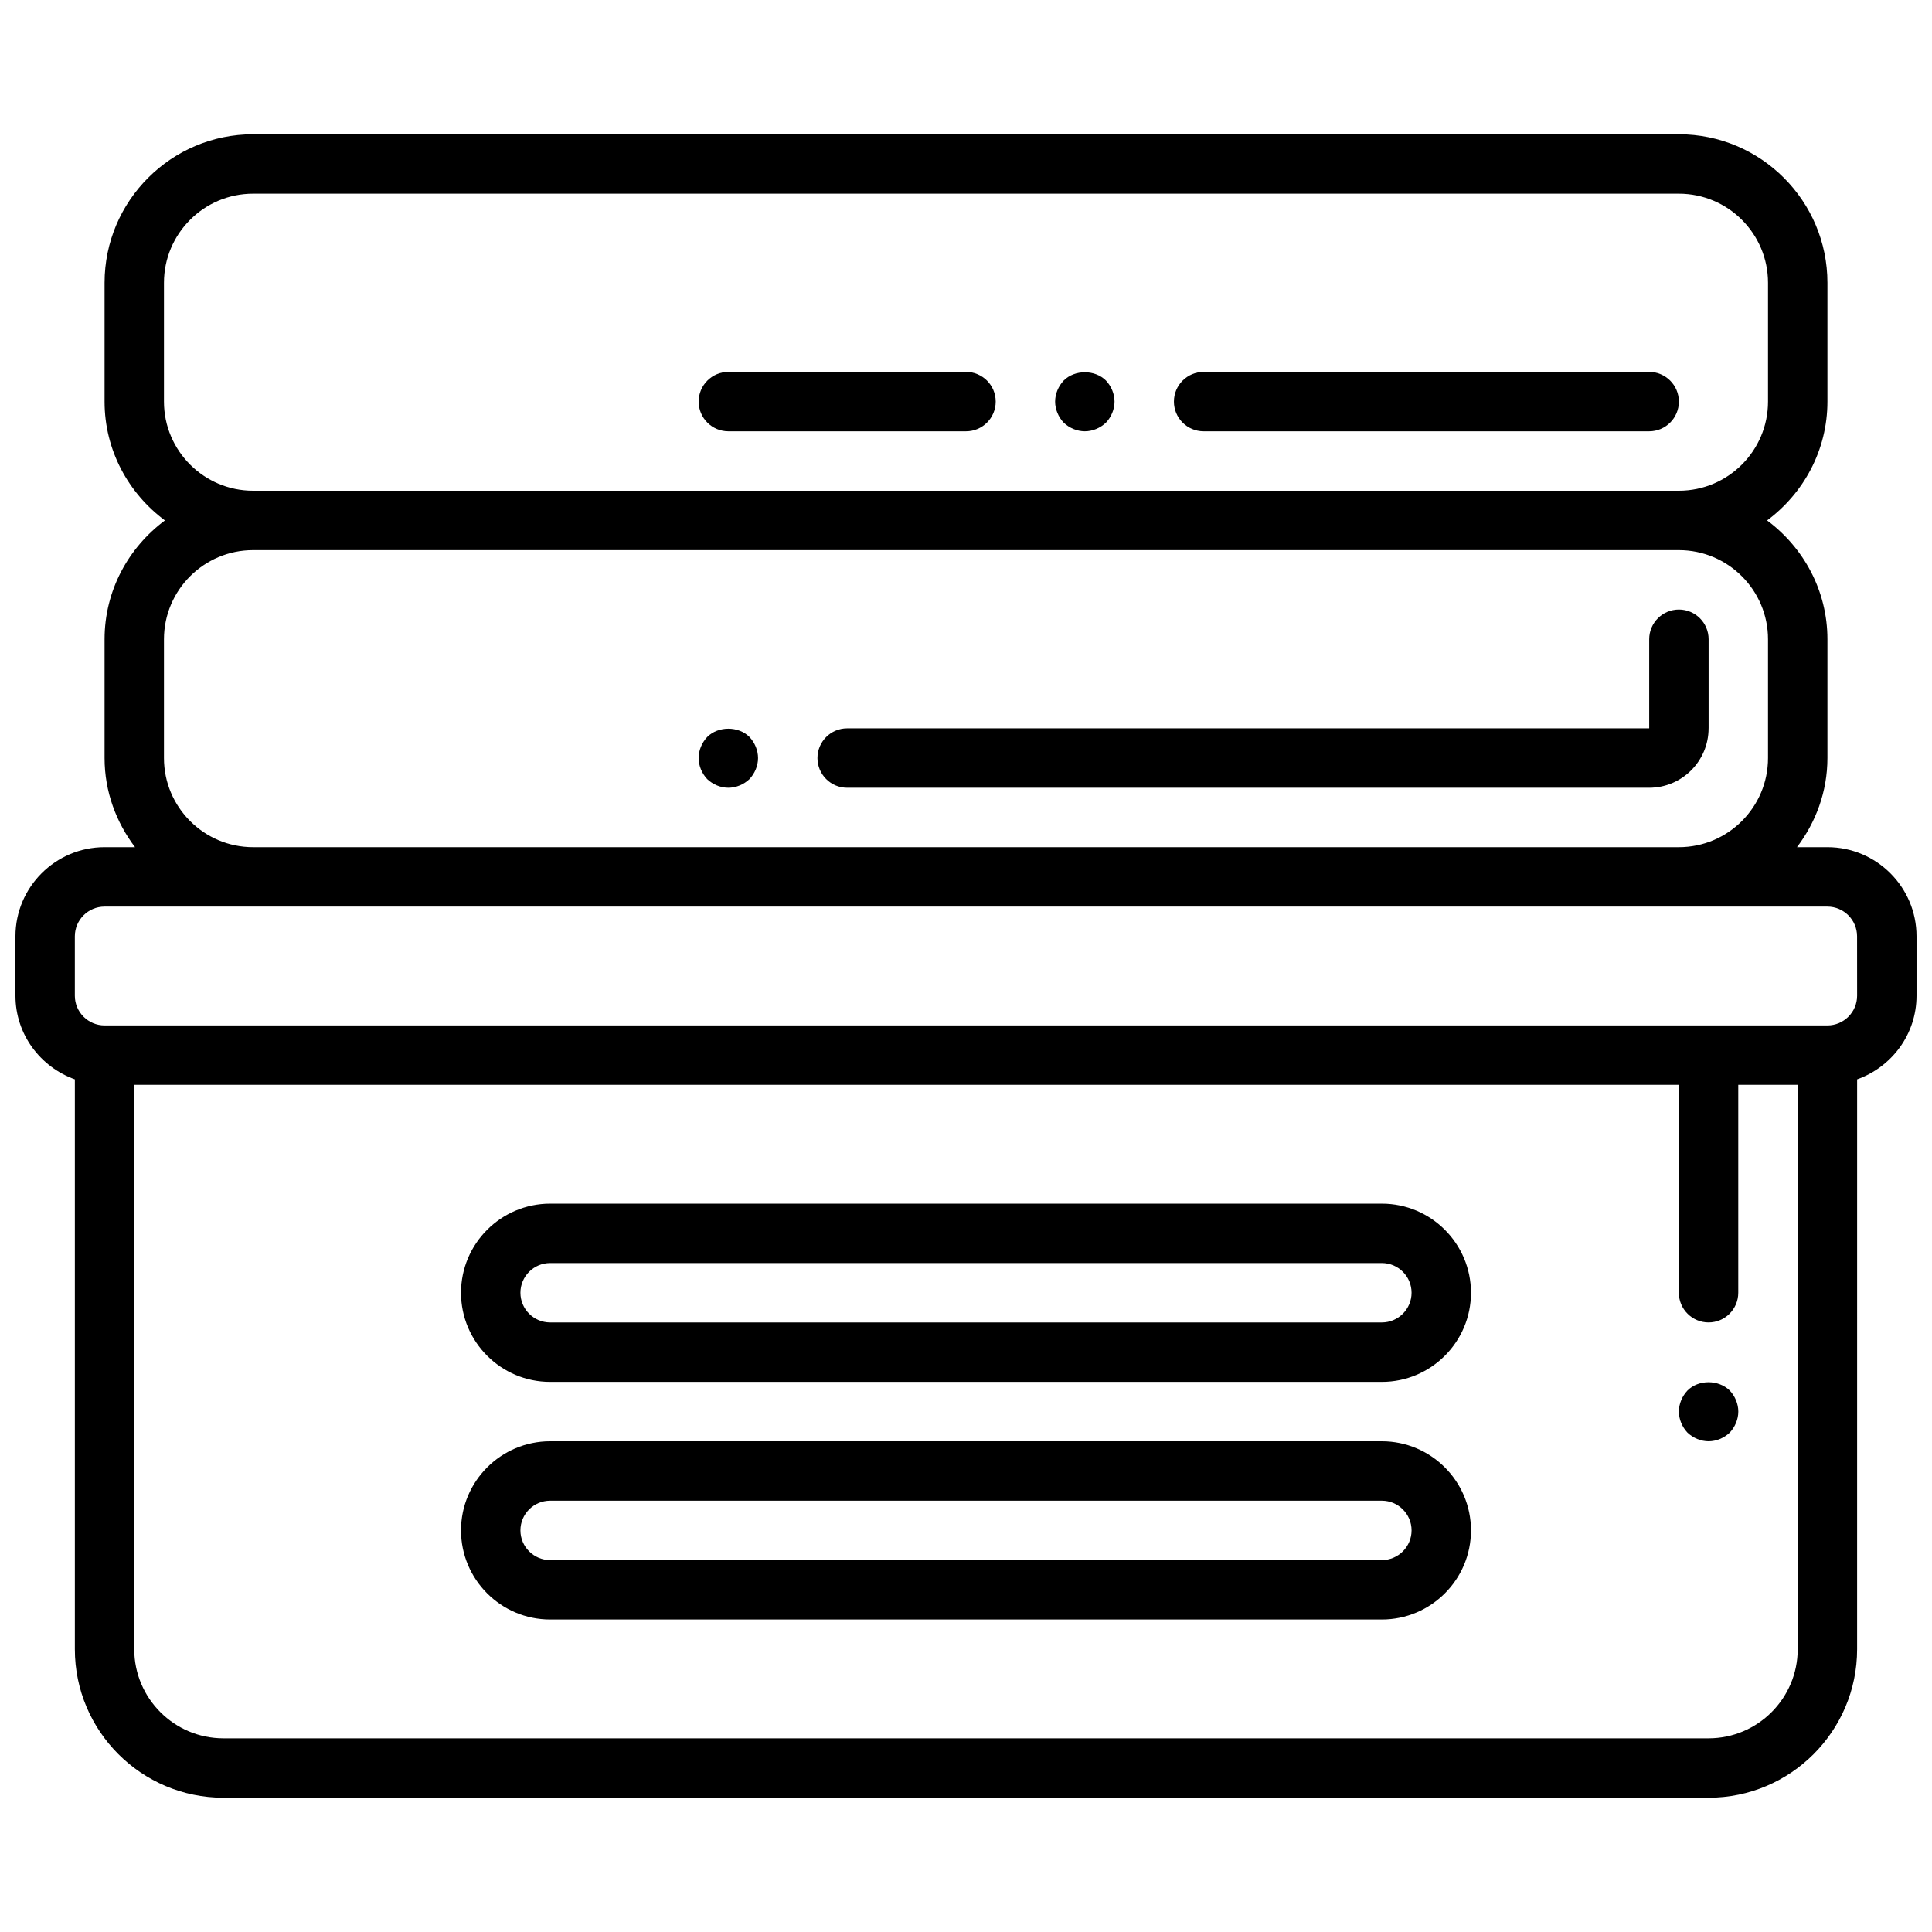
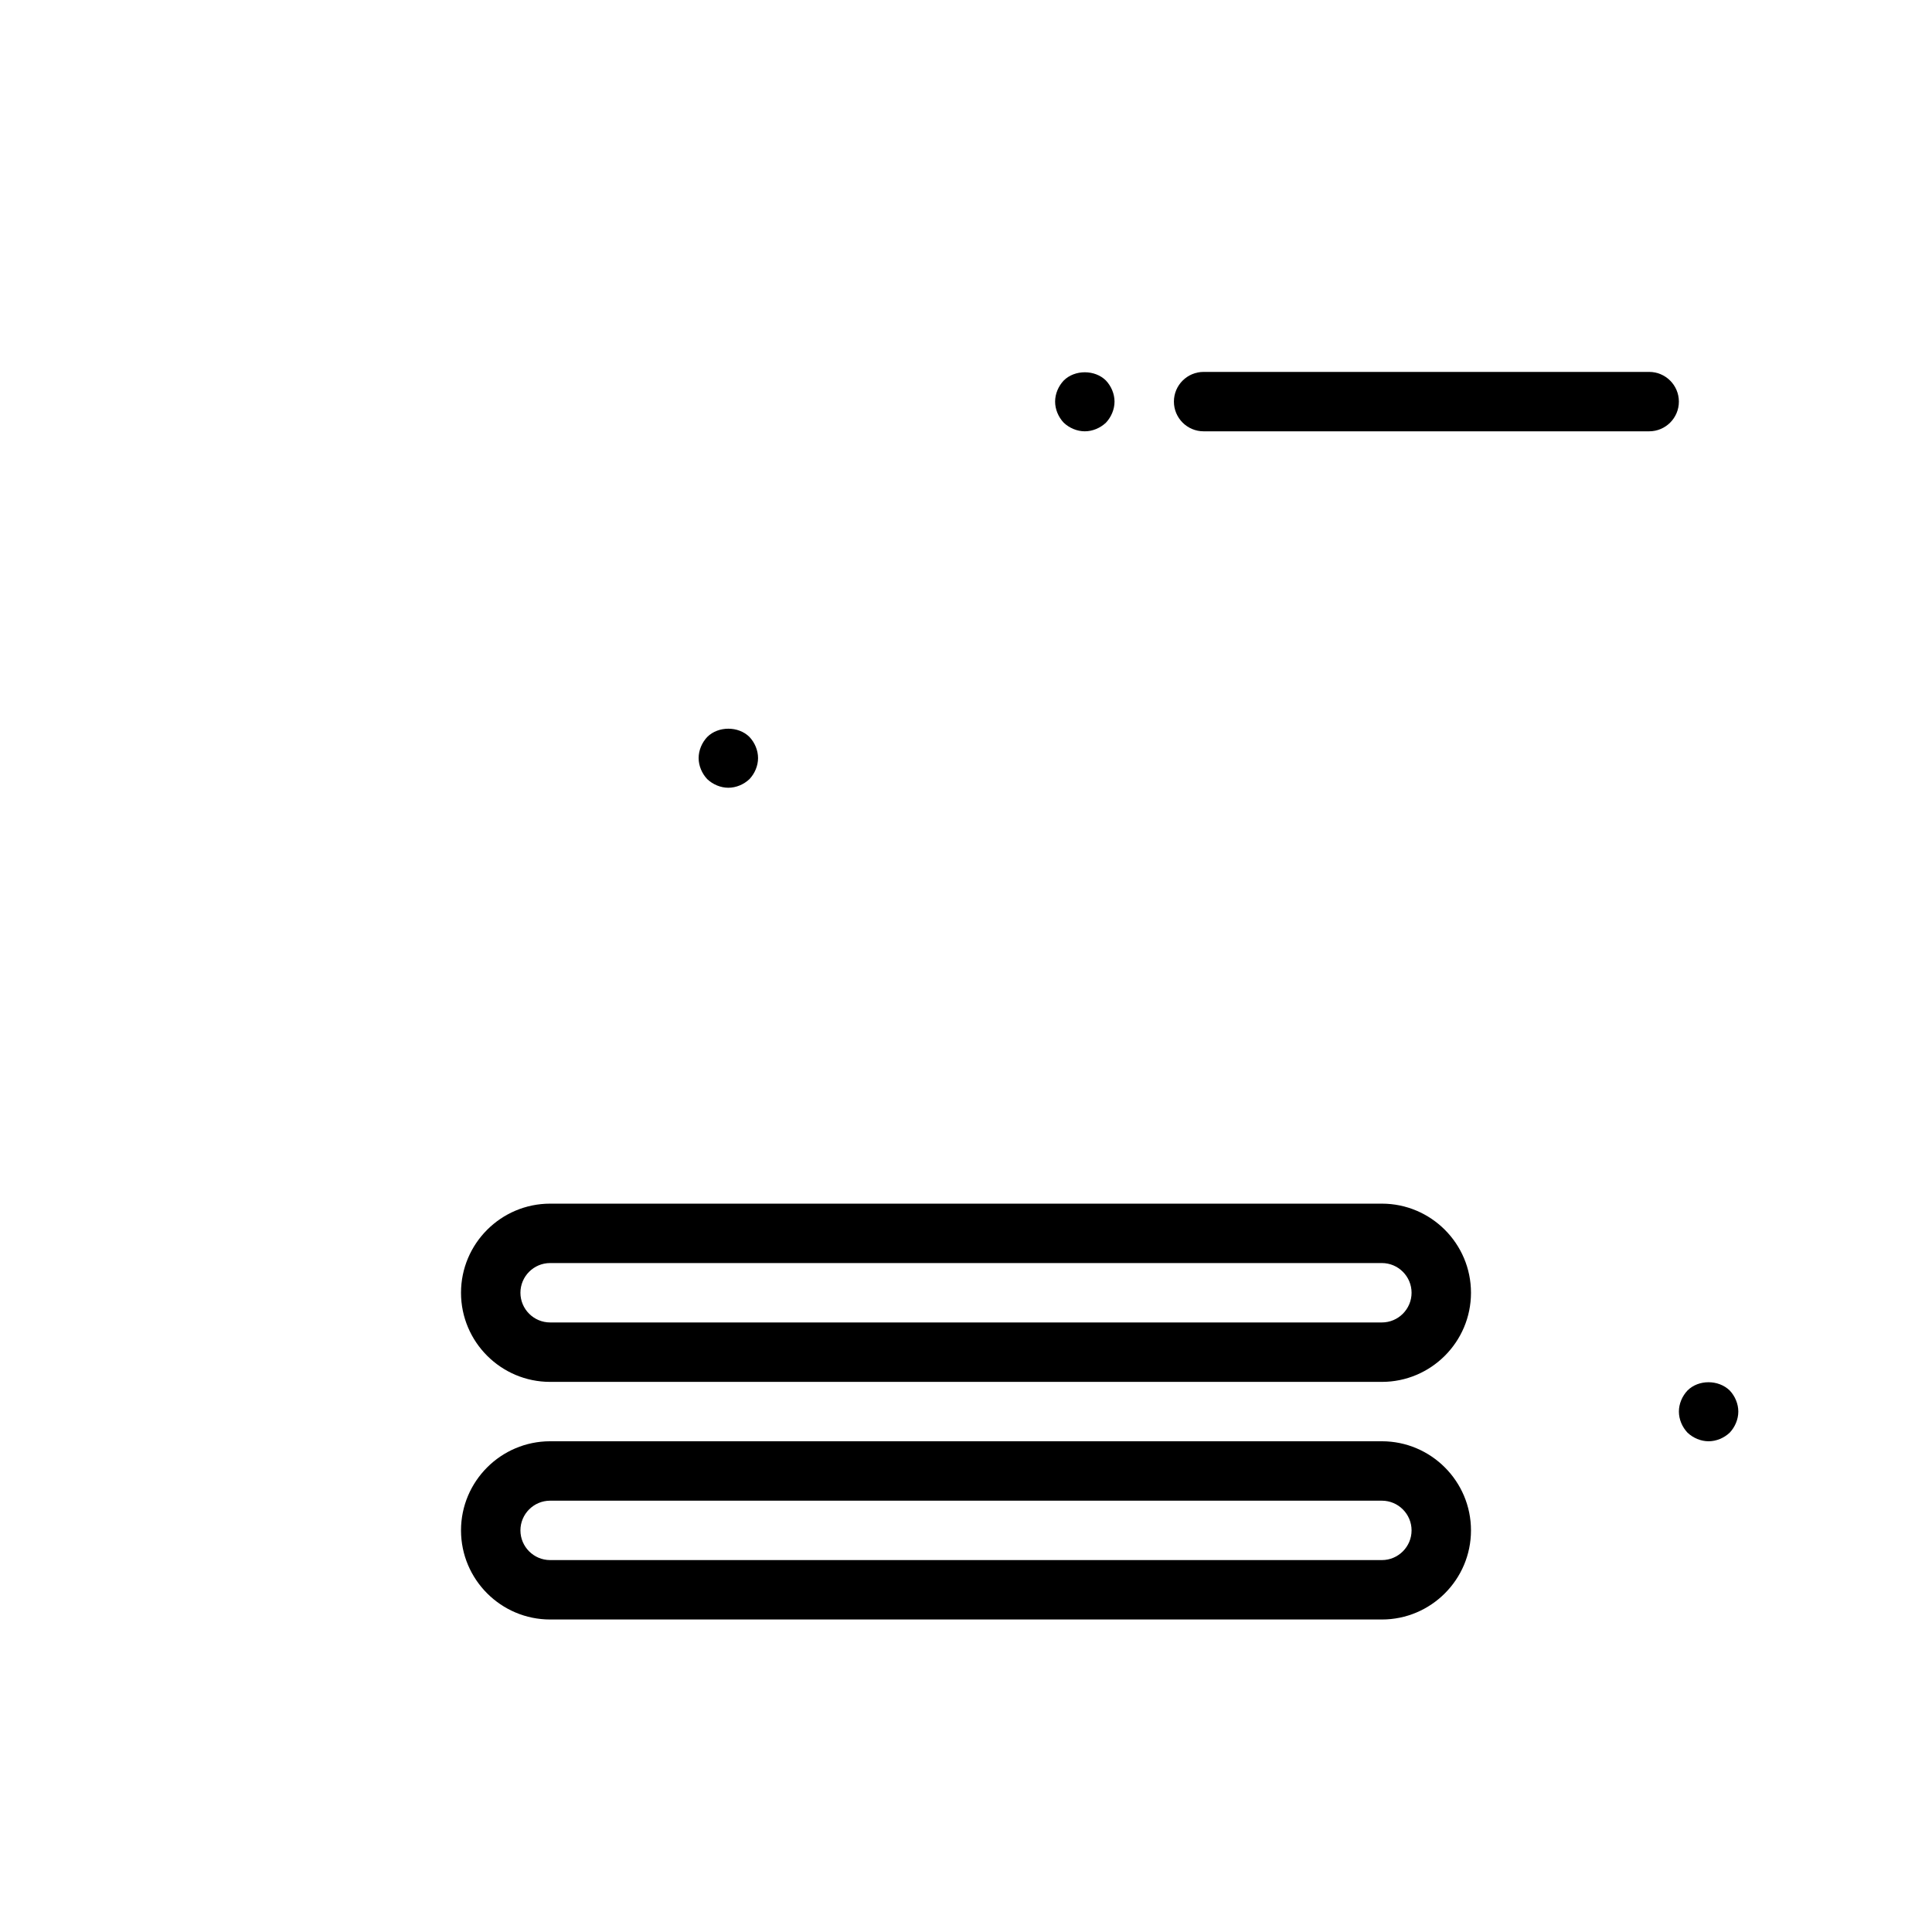
<svg xmlns="http://www.w3.org/2000/svg" width="800px" height="800px" version="1.1" viewBox="144 144 512 512">
  <defs>
    <clipPath id="a">
      <path d="m148.09 179h503.81v442h-503.81z" />
    </clipPath>
  </defs>
  <g clip-path="url(#a)">
-     <path d="m628.29 368.51h-8.07c4.992-6.598 8.07-14.723 8.07-23.617v-31.488c0-12.918-6.344-24.309-15.988-31.488 9.641-7.18 15.988-18.57 15.988-31.488v-31.488c0-21.703-17.656-39.359-39.359-39.359h-377.86c-21.703 0-39.359 17.656-39.359 39.359v31.488c0 12.918 6.344 24.309 15.988 31.488-9.645 7.18-15.988 18.57-15.988 31.488v31.488c0 8.895 3.078 17.02 8.07 23.617h-8.07c-13.02 0-23.617 10.598-23.617 23.617v15.742c0 10.25 6.598 18.902 15.742 22.168v151.02c0 21.703 17.656 39.359 39.359 39.359h393.6c21.703 0 39.359-17.656 39.359-39.359l0.004-151.02c9.148-3.258 15.742-11.918 15.742-22.168v-15.742c0-13.023-10.594-23.617-23.613-23.617zm-440.84-118.08v-31.488c0-13.02 10.598-23.617 23.617-23.617h377.86c13.02 0 23.617 10.598 23.617 23.617v31.488c0 13.02-10.598 23.617-23.617 23.617h-377.86c-13.02 0-23.617-10.598-23.617-23.617zm0 94.465v-31.488c0-13.02 10.598-23.617 23.617-23.617h377.86c13.02 0 23.617 10.598 23.617 23.617v31.488c0 13.02-10.598 23.617-23.617 23.617h-377.86c-13.02 0-23.617-10.598-23.617-23.617zm432.96 236.16c0 13.02-10.598 23.617-23.617 23.617h-393.6c-13.02 0-23.617-10.598-23.617-23.617v-149.57h409.34v55.105c0 4.344 3.527 7.871 7.871 7.871s7.871-3.527 7.871-7.871v-55.105h15.742zm15.746-173.18c0 4.336-3.535 7.871-7.871 7.871h-456.58c-4.336 0-7.871-3.535-7.871-7.871v-15.742c0-4.336 3.535-7.871 7.871-7.871h456.57c4.336 0 7.871 3.535 7.871 7.871z" />
-   </g>
-   <path d="m596.8 337.02v-23.617c0-4.344-3.527-7.871-7.871-7.871s-7.871 3.527-7.871 7.871v23.617h-212.55c-4.344 0-7.871 3.527-7.871 7.871s3.527 7.871 7.871 7.871h212.54c8.684 0 15.746-7.059 15.746-15.742z" />
+     </g>
  <path d="m581.05 242.56h-118.08c-4.344 0-7.871 3.527-7.871 7.871s3.527 7.871 7.871 7.871h118.08c4.344 0 7.871-3.527 7.871-7.871-0.004-4.344-3.527-7.871-7.875-7.871z" />
-   <path d="m400 242.56h-62.977c-4.344 0-7.871 3.527-7.871 7.871s3.527 7.871 7.871 7.871h62.977c4.344 0 7.871-3.527 7.871-7.871s-3.527-7.871-7.871-7.871z" />
  <path d="m510.21 462.98h-220.42c-13.02 0-23.617 10.598-23.617 23.617s10.598 23.617 23.617 23.617h220.42c13.02 0 23.617-10.598 23.617-23.617 0-13.023-10.598-23.617-23.617-23.617zm0 31.484h-220.42c-4.336 0-7.871-3.535-7.871-7.871 0-4.336 3.535-7.871 7.871-7.871h220.42c4.336 0 7.871 3.535 7.871 7.871 0 4.34-3.535 7.871-7.871 7.871z" />
  <path d="m510.21 525.95h-220.42c-13.02 0-23.617 10.598-23.617 23.617 0 13.02 10.598 23.617 23.617 23.617h220.42c13.02 0 23.617-10.598 23.617-23.617 0-13.02-10.598-23.617-23.617-23.617zm0 31.488h-220.42c-4.336 0-7.871-3.535-7.871-7.871 0-4.336 3.535-7.871 7.871-7.871h220.42c4.336 0 7.871 3.535 7.871 7.871 0 4.34-3.535 7.871-7.871 7.871z" />
  <path d="m331.43 339.3c-1.418 1.496-2.285 3.543-2.285 5.59s0.867 4.094 2.281 5.59c1.5 1.418 3.547 2.281 5.594 2.281 2.047 0 4.094-0.867 5.59-2.281 1.414-1.496 2.281-3.543 2.281-5.59s-0.867-4.094-2.281-5.59c-2.914-2.914-8.266-2.914-11.18 0z" />
  <path d="m425.9 244.84c-1.418 1.496-2.285 3.543-2.285 5.59 0 2.047 0.867 4.094 2.281 5.59 1.5 1.418 3.547 2.281 5.594 2.281s4.094-0.867 5.59-2.281c1.414-1.496 2.281-3.543 2.281-5.59 0-2.047-0.867-4.094-2.281-5.59-2.914-2.91-8.27-2.91-11.18 0z" />
  <path d="m591.21 512.49c-1.418 1.496-2.285 3.543-2.285 5.59s0.867 4.094 2.281 5.59c1.5 1.418 3.547 2.281 5.594 2.281s4.094-0.867 5.59-2.281c1.414-1.496 2.281-3.543 2.281-5.59s-0.867-4.094-2.281-5.59c-2.992-2.91-8.27-2.91-11.18 0z" />
</svg>